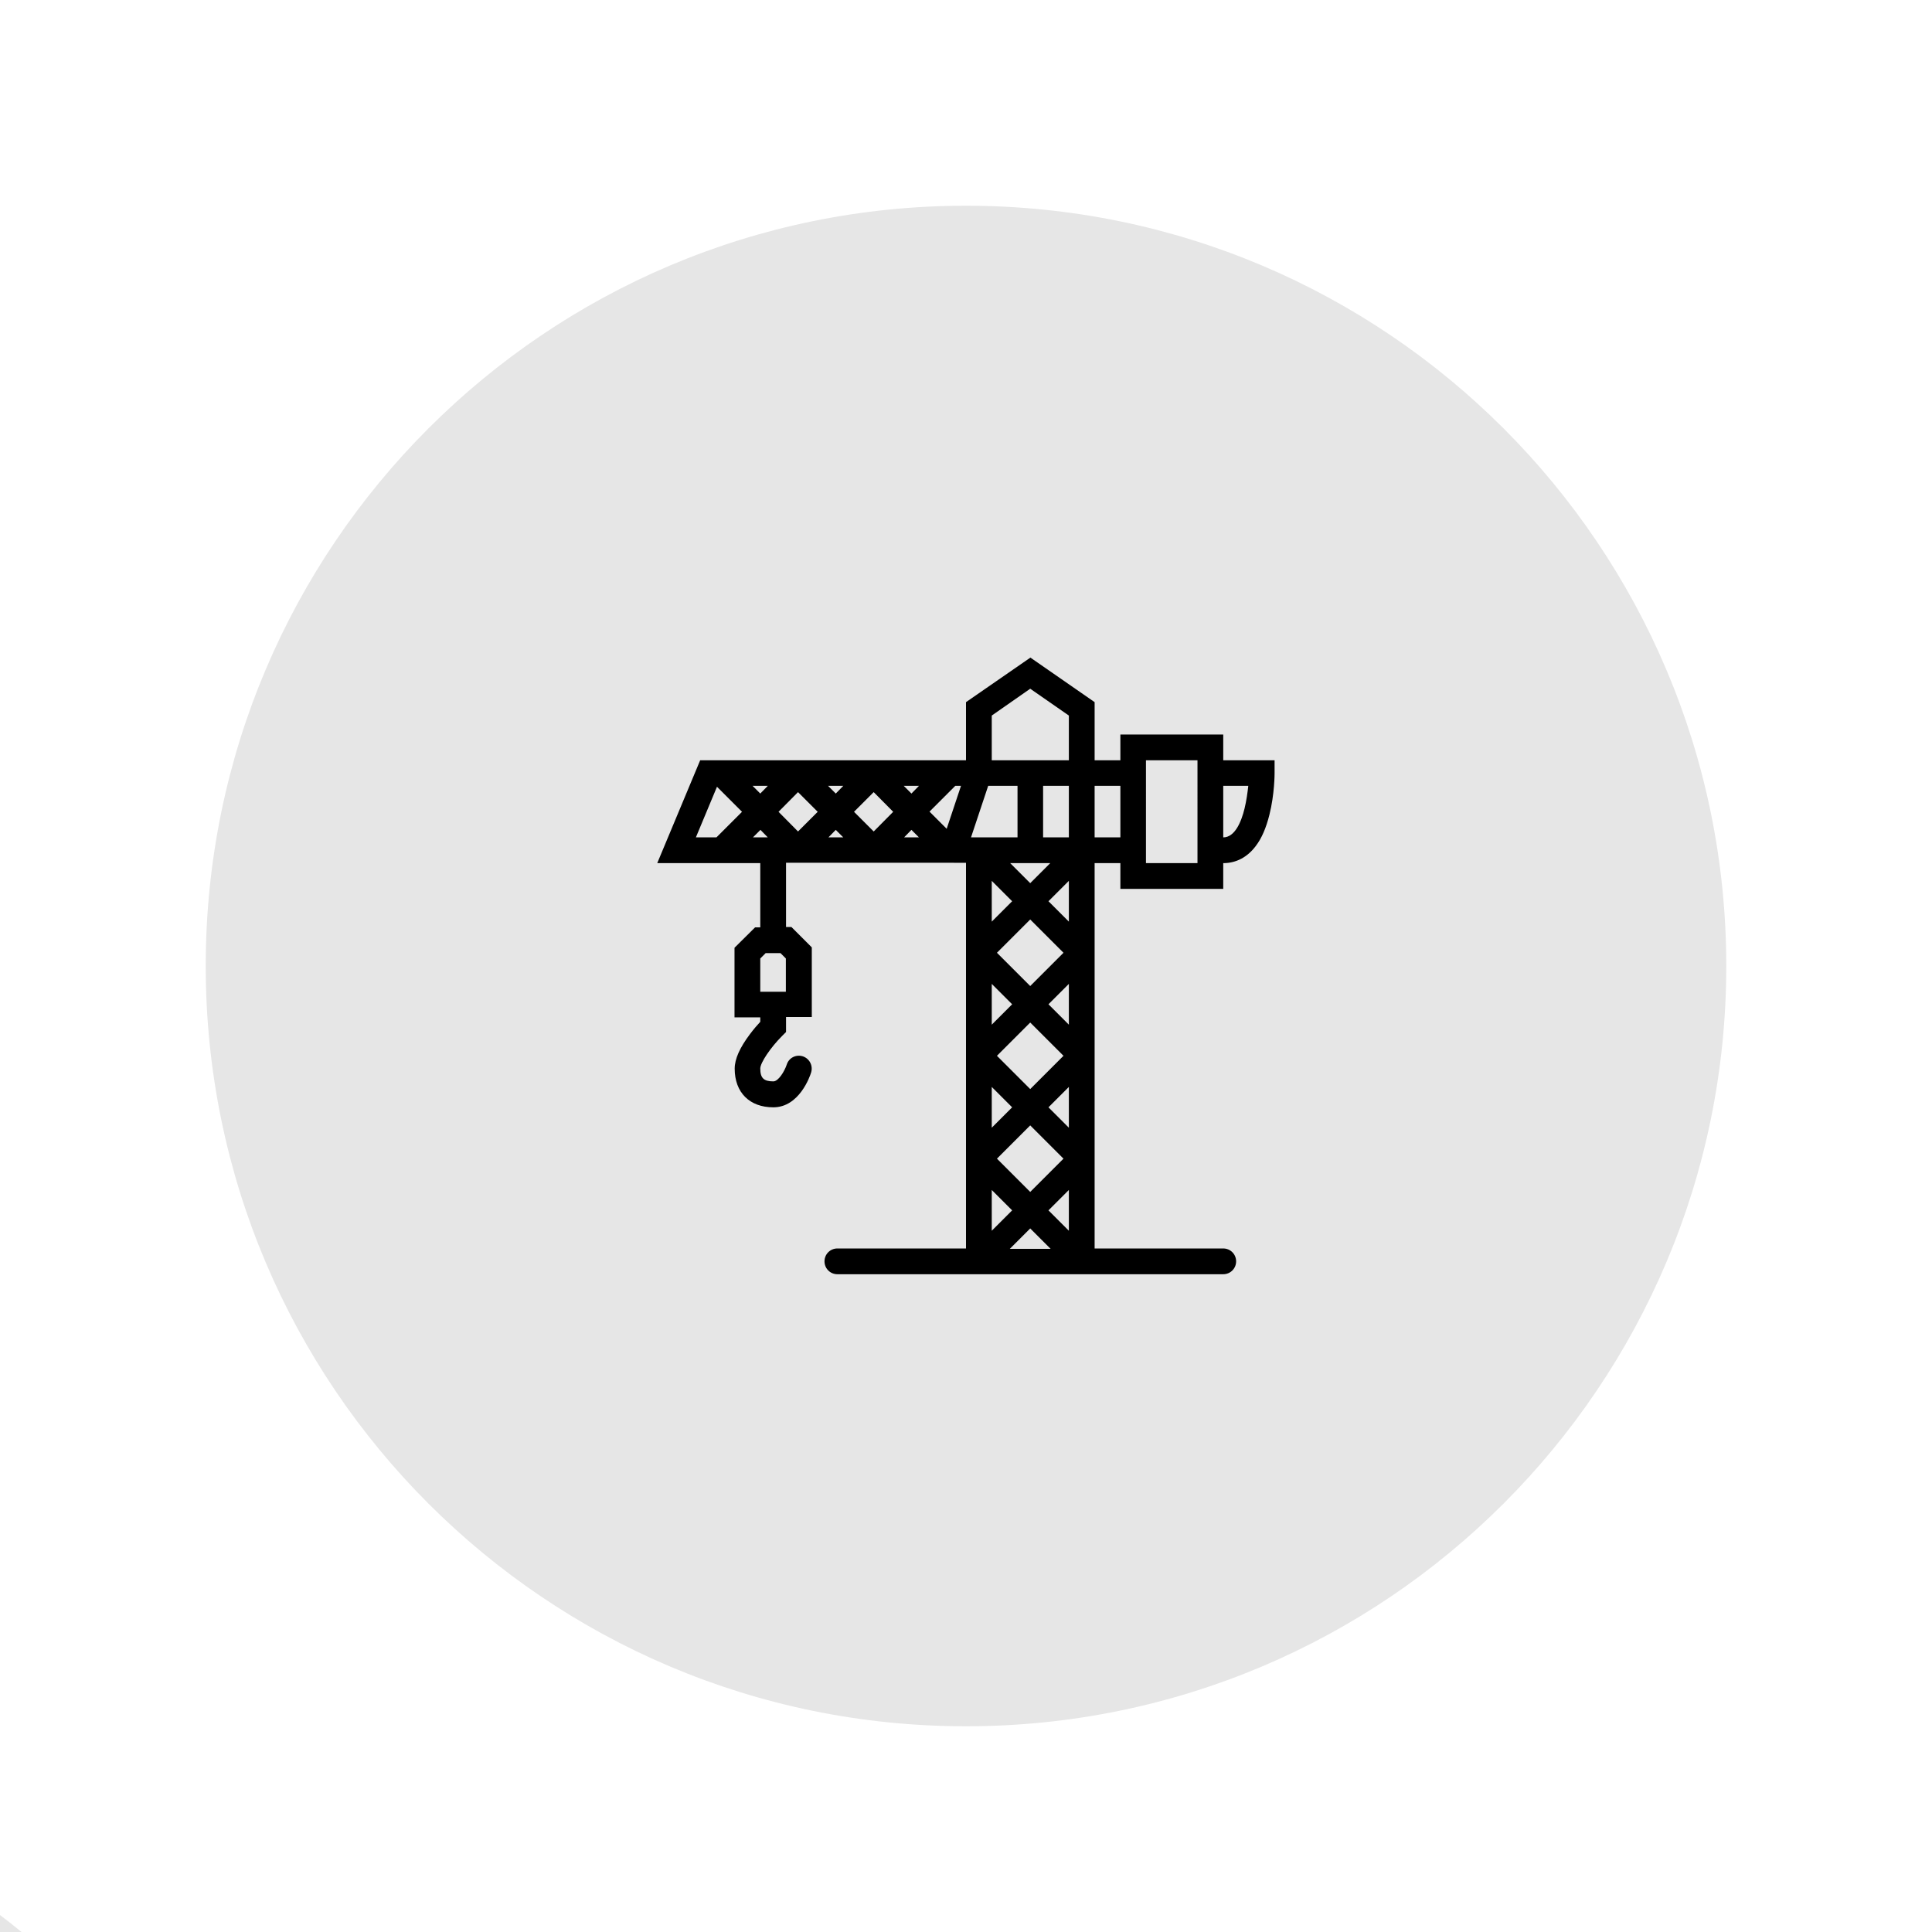
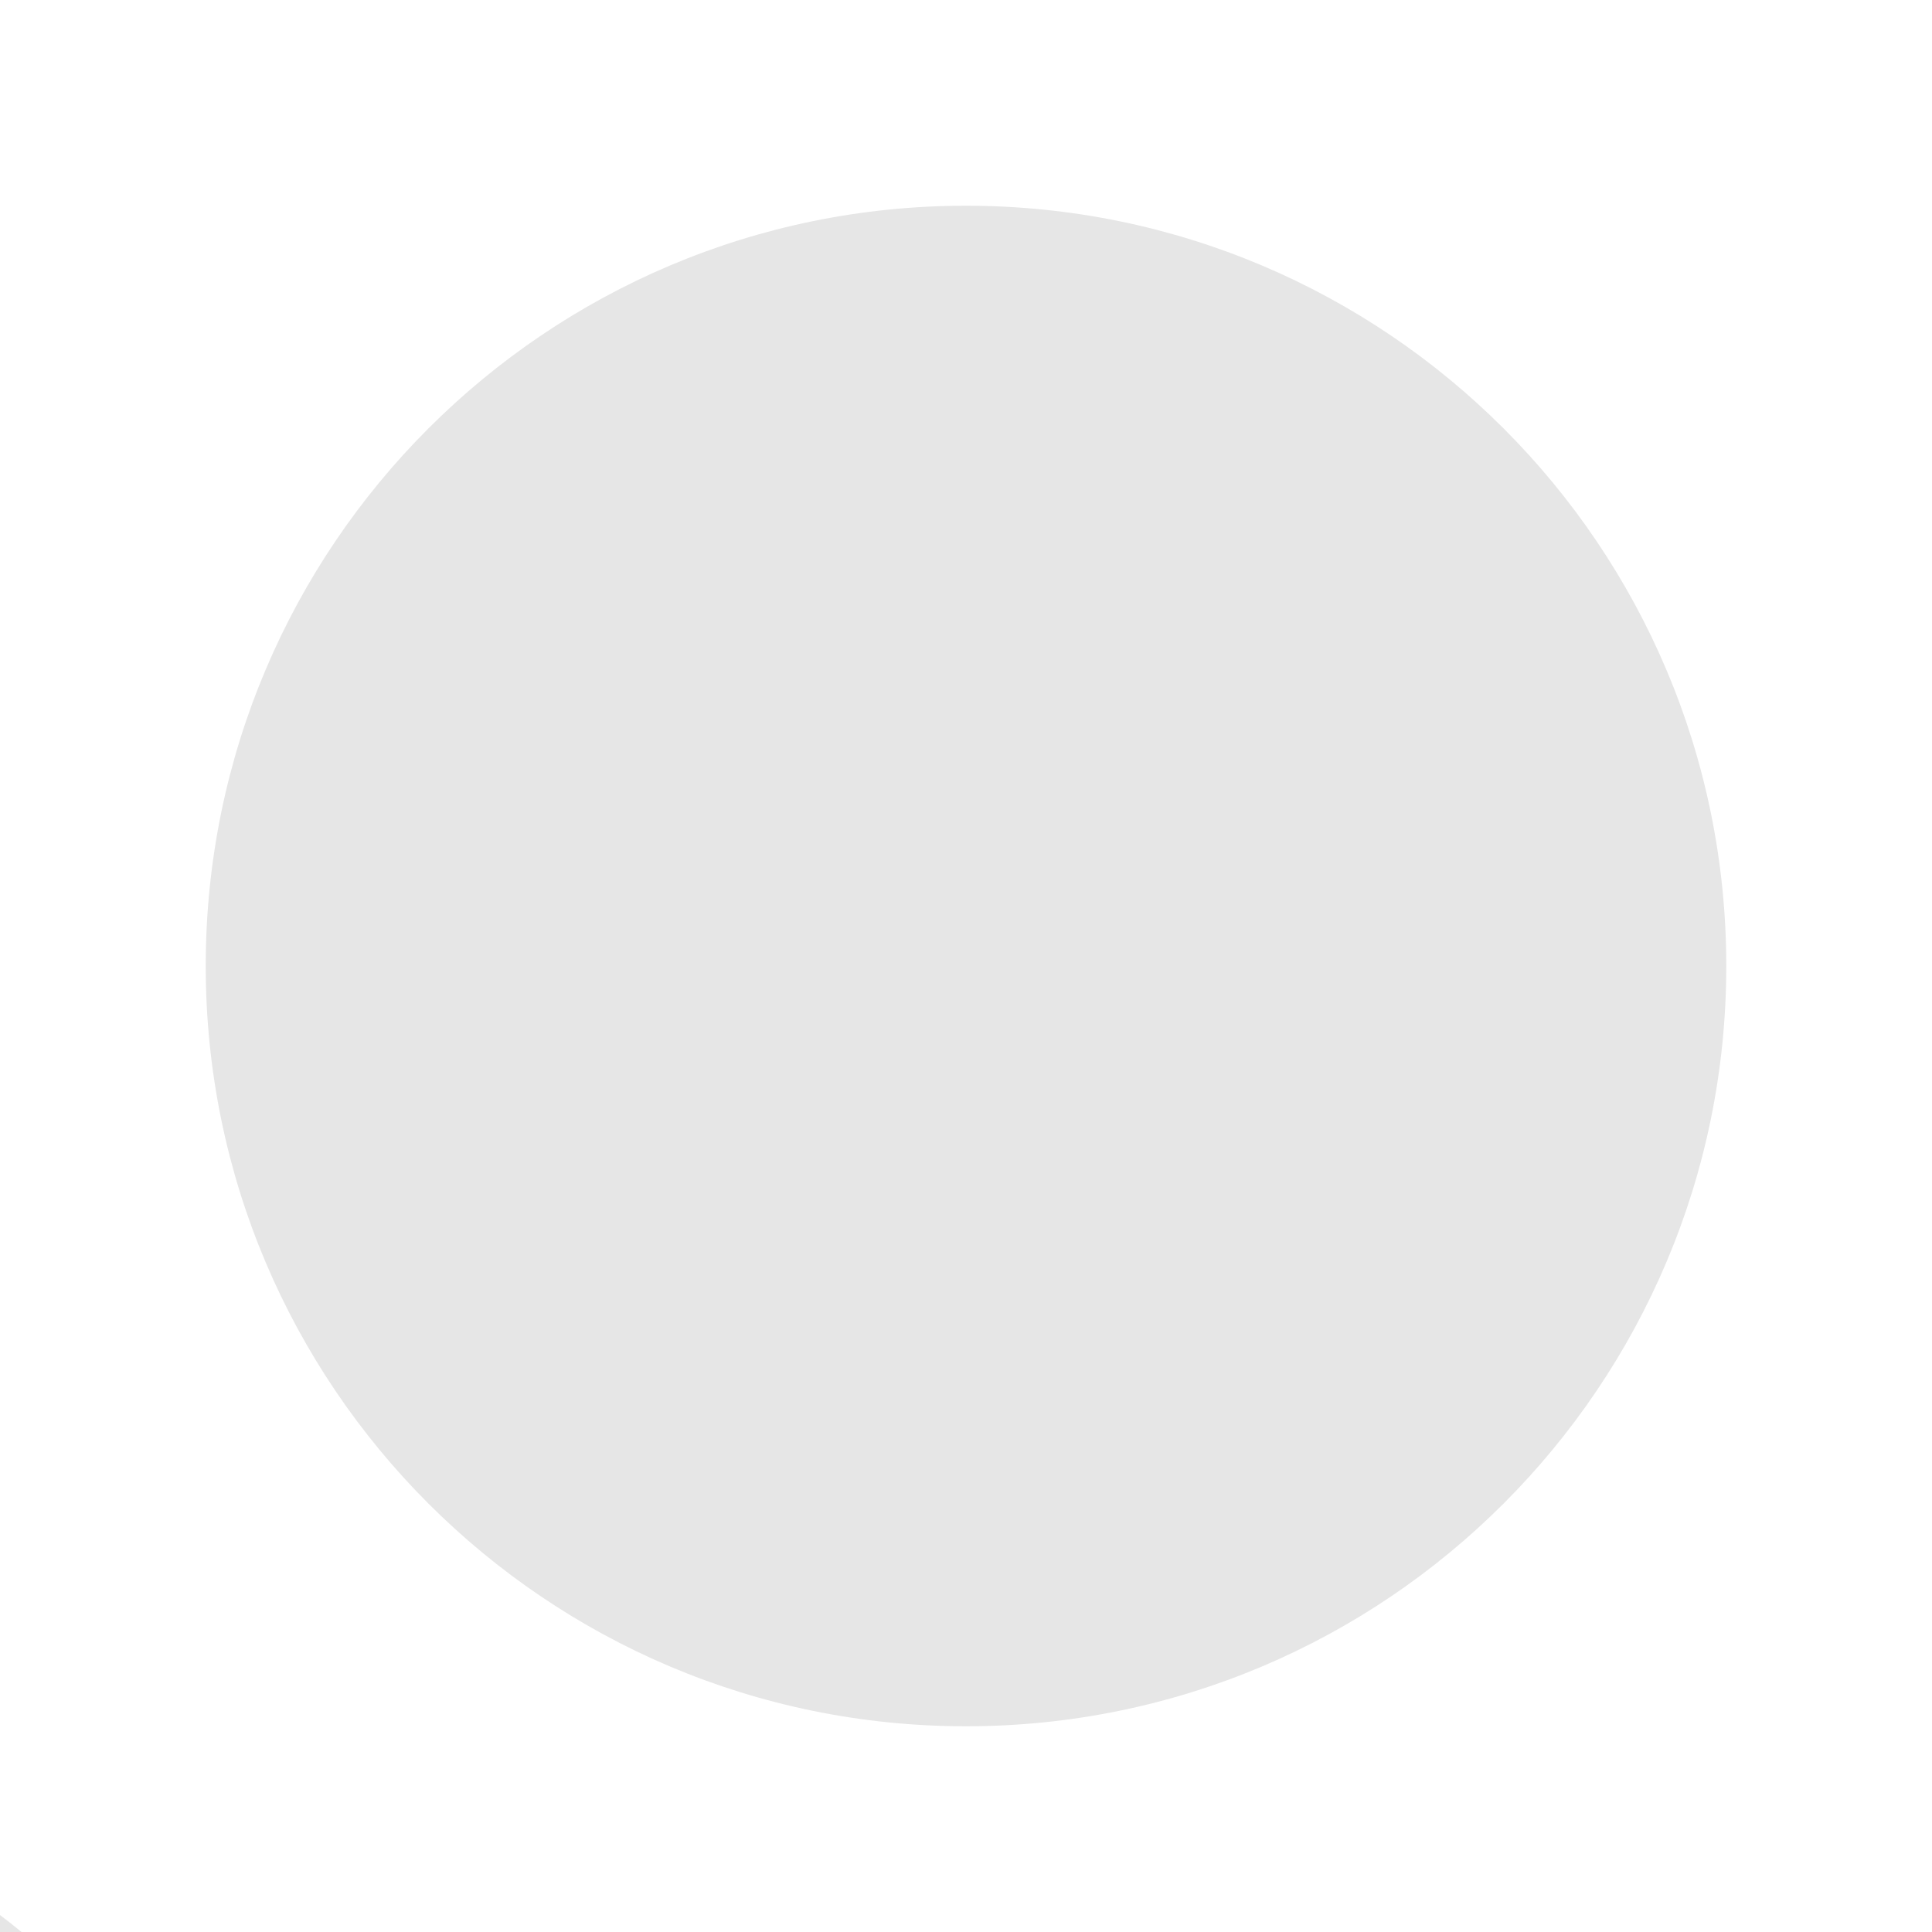
<svg xmlns="http://www.w3.org/2000/svg" xmlns:xlink="http://www.w3.org/1999/xlink" id="Layer_1" x="0px" y="0px" viewBox="0 0 1080 1080" style="enable-background:new 0 0 1080 1080;" xml:space="preserve">
  <style type="text/css">
	.st0{opacity:0.1;}
	.st1{clip-path:url(#SVGID_2_);}
</style>
  <g>
    <g class="st0">
      <g>
        <g>
          <path d="M965,540c0-234.7-190.3-425-425-425S115,305.3,115,540c0,234.7,190.3,425,425,425S965,774.7,965,540" />
        </g>
      </g>
    </g>
    <g>
      <defs>
-         <rect id="SVGID_1_" x="367.5" y="367.5" width="345" height="345" />
-       </defs>
+         </defs>
      <clipPath id="SVGID_2_">
        <use xlink:href="#SVGID_1_" style="overflow:visible;" />
      </clipPath>
-       <path class="st1" d="M683.8,425v-14.4h-57.5V425h-14.4v-32.5l-35.9-24.9l-36,24.9V425H391.4l-24,57.5H425l0,35.9h-2.9l-11.5,11.4    v38.9H425v2.5c-1.5,1.6-3.6,4-5.7,6.8c-5.8,7.7-8.6,14-8.6,19.4c0,13.3,8.3,21.6,21.6,21.6c14.5,0,20.5-17.4,21.1-19.4    c1.2-3.8-0.8-7.8-4.6-9.1c-3.8-1.2-7.8,0.8-9,4.6c-1.3,3.9-4.7,9.4-7.5,9.4c-5.4,0-7.3-1.9-7.3-7.2c0-3.2,5.7-11.7,12.3-18.3    l2.1-2.1v-8.4h14.4v-38.9l-11.4-11.4h-3v-35.9H540v215.6h-71.9c-4,0-7.2,3.2-7.2,7.2c0,4,3.2,7.2,7.2,7.2H540h71.9h71.9    c4,0,7.2-3.2,7.2-7.2c0-4-3.2-7.2-7.2-7.2h-71.9V482.5h14.4v14.4h57.5v-14.4c7.2,0,13.5-3.3,18.2-9.6c3.3-4.3,5.8-10.2,7.6-17.4    c2.9-11.5,2.9-22.8,2.9-23.3V425H683.8z M439.4,554.4H425v-18.6l3-3h4.1h4.2l3,3V554.4z M537.2,439.3l-8,24l-9.6-9.6l14.4-14.4    H537.2z M509.5,443.6l-4.3-4.3h8.5L509.5,443.6z M499.3,453.8l-10.9,11l-11-11l11-11L499.3,453.8z M467.2,443.6l-4.3-4.3h8.5    L467.2,443.6z M446.1,442.8l11,11l-11,11l-10.9-11L446.1,442.8z M425,443.6l-4.3-4.3h8.5L425,443.6z M429.2,468.1h-8.3l4.2-4.2    L429.2,468.1z M467.2,463.9l4.2,4.2h-8.3L467.2,463.9z M509.5,463.9l4.2,4.2h-8.3L509.5,463.9z M552.4,439.3h16.4v28.8h-26    L552.4,439.3z M587.1,482.5l-11.2,11.2l-11.2-11.2H587.1z M597.5,468.1h-14.4v-28.8h14.4V468.1z M565.8,503.8l-11.4,11.4v-22.8    L565.8,503.8z M575.9,514l18.6,18.6l-18.6,18.6l-18.6-18.6L575.9,514z M565.8,561.4l-11.4,11.4V550L565.8,561.4z M575.9,571.6    l18.6,18.6l-18.6,18.6l-18.6-18.6L575.9,571.6z M565.8,619l-11.4,11.4v-22.8L565.8,619z M575.9,629.1l18.6,18.6l-18.6,18.6    l-18.6-18.6L575.9,629.1z M565.8,676.6L554.4,688v-22.8L565.8,676.6z M575.9,686.7l11.4,11.4h-22.8L575.9,686.7z M586.1,676.6    l11.4-11.4V688L586.1,676.6z M586.1,619l11.4-11.4v22.8L586.1,619z M586.1,561.4l11.4-11.4v22.8L586.1,561.4z M586.1,503.8    l11.4-11.4v22.8L586.1,503.8z M575.9,385l21.6,15v25h-43.1v-25L575.9,385z M400.8,439.8l14,14l-14.3,14.3H389L400.8,439.8z     M611.9,439.3h14.4v28.8h-14.4V439.3z M669.4,482.5h-28.8V425h28.8V482.5z M695.7,452c-1.8,7.4-5.4,16.1-11.9,16.1v-28.8h14    C697.4,442.9,696.8,447.5,695.7,452" />
+       <path class="st1" d="M683.8,425v-14.4h-57.5V425h-14.4v-32.5l-35.9-24.9l-36,24.9V425H391.4l-24,57.5H425l0,35.9h-2.9l-11.5,11.4    v38.9H425v2.5c-1.5,1.6-3.6,4-5.7,6.8c-5.8,7.7-8.6,14-8.6,19.4c0,13.3,8.3,21.6,21.6,21.6c14.5,0,20.5-17.4,21.1-19.4    c1.2-3.8-0.8-7.8-4.6-9.1c-3.8-1.2-7.8,0.8-9,4.6c-1.3,3.9-4.7,9.4-7.5,9.4c-5.4,0-7.3-1.9-7.3-7.2c0-3.2,5.7-11.7,12.3-18.3    l2.1-2.1v-8.4h14.4v-38.9l-11.4-11.4h-3v-35.9H540v215.6h-71.9c-4,0-7.2,3.2-7.2,7.2c0,4,3.2,7.2,7.2,7.2H540h71.9h71.9    c4,0,7.2-3.2,7.2-7.2c0-4-3.2-7.2-7.2-7.2h-71.9V482.5h14.4h57.5v-14.4c7.2,0,13.5-3.3,18.2-9.6c3.3-4.3,5.8-10.2,7.6-17.4    c2.9-11.5,2.9-22.8,2.9-23.3V425H683.8z M439.4,554.4H425v-18.6l3-3h4.1h4.2l3,3V554.4z M537.2,439.3l-8,24l-9.6-9.6l14.4-14.4    H537.2z M509.5,443.6l-4.3-4.3h8.5L509.5,443.6z M499.3,453.8l-10.9,11l-11-11l11-11L499.3,453.8z M467.2,443.6l-4.3-4.3h8.5    L467.2,443.6z M446.1,442.8l11,11l-11,11l-10.9-11L446.1,442.8z M425,443.6l-4.3-4.3h8.5L425,443.6z M429.2,468.1h-8.3l4.2-4.2    L429.2,468.1z M467.2,463.9l4.2,4.2h-8.3L467.2,463.9z M509.5,463.9l4.2,4.2h-8.3L509.5,463.9z M552.4,439.3h16.4v28.8h-26    L552.4,439.3z M587.1,482.5l-11.2,11.2l-11.2-11.2H587.1z M597.5,468.1h-14.4v-28.8h14.4V468.1z M565.8,503.8l-11.4,11.4v-22.8    L565.8,503.8z M575.9,514l18.6,18.6l-18.6,18.6l-18.6-18.6L575.9,514z M565.8,561.4l-11.4,11.4V550L565.8,561.4z M575.9,571.6    l18.6,18.6l-18.6,18.6l-18.6-18.6L575.9,571.6z M565.8,619l-11.4,11.4v-22.8L565.8,619z M575.9,629.1l18.6,18.6l-18.6,18.6    l-18.6-18.6L575.9,629.1z M565.8,676.6L554.4,688v-22.8L565.8,676.6z M575.9,686.7l11.4,11.4h-22.8L575.9,686.7z M586.1,676.6    l11.4-11.4V688L586.1,676.6z M586.1,619l11.4-11.4v22.8L586.1,619z M586.1,561.4l11.4-11.4v22.8L586.1,561.4z M586.1,503.8    l11.4-11.4v22.8L586.1,503.8z M575.9,385l21.6,15v25h-43.1v-25L575.9,385z M400.8,439.8l14,14l-14.3,14.3H389L400.8,439.8z     M611.9,439.3h14.4v28.8h-14.4V439.3z M669.4,482.5h-28.8V425h28.8V482.5z M695.7,452c-1.8,7.4-5.4,16.1-11.9,16.1v-28.8h14    C697.4,442.9,696.8,447.5,695.7,452" />
    </g>
  </g>
  <g class="st0">
    <g>
      <g>
        <path d="M166,1404.7c0-231.6-187.8-419.4-419.4-419.4s-419.4,187.8-419.4,419.4c0,231.6,187.8,419.4,419.4,419.4     S166,1636.3,166,1404.7" />
      </g>
    </g>
  </g>
</svg>